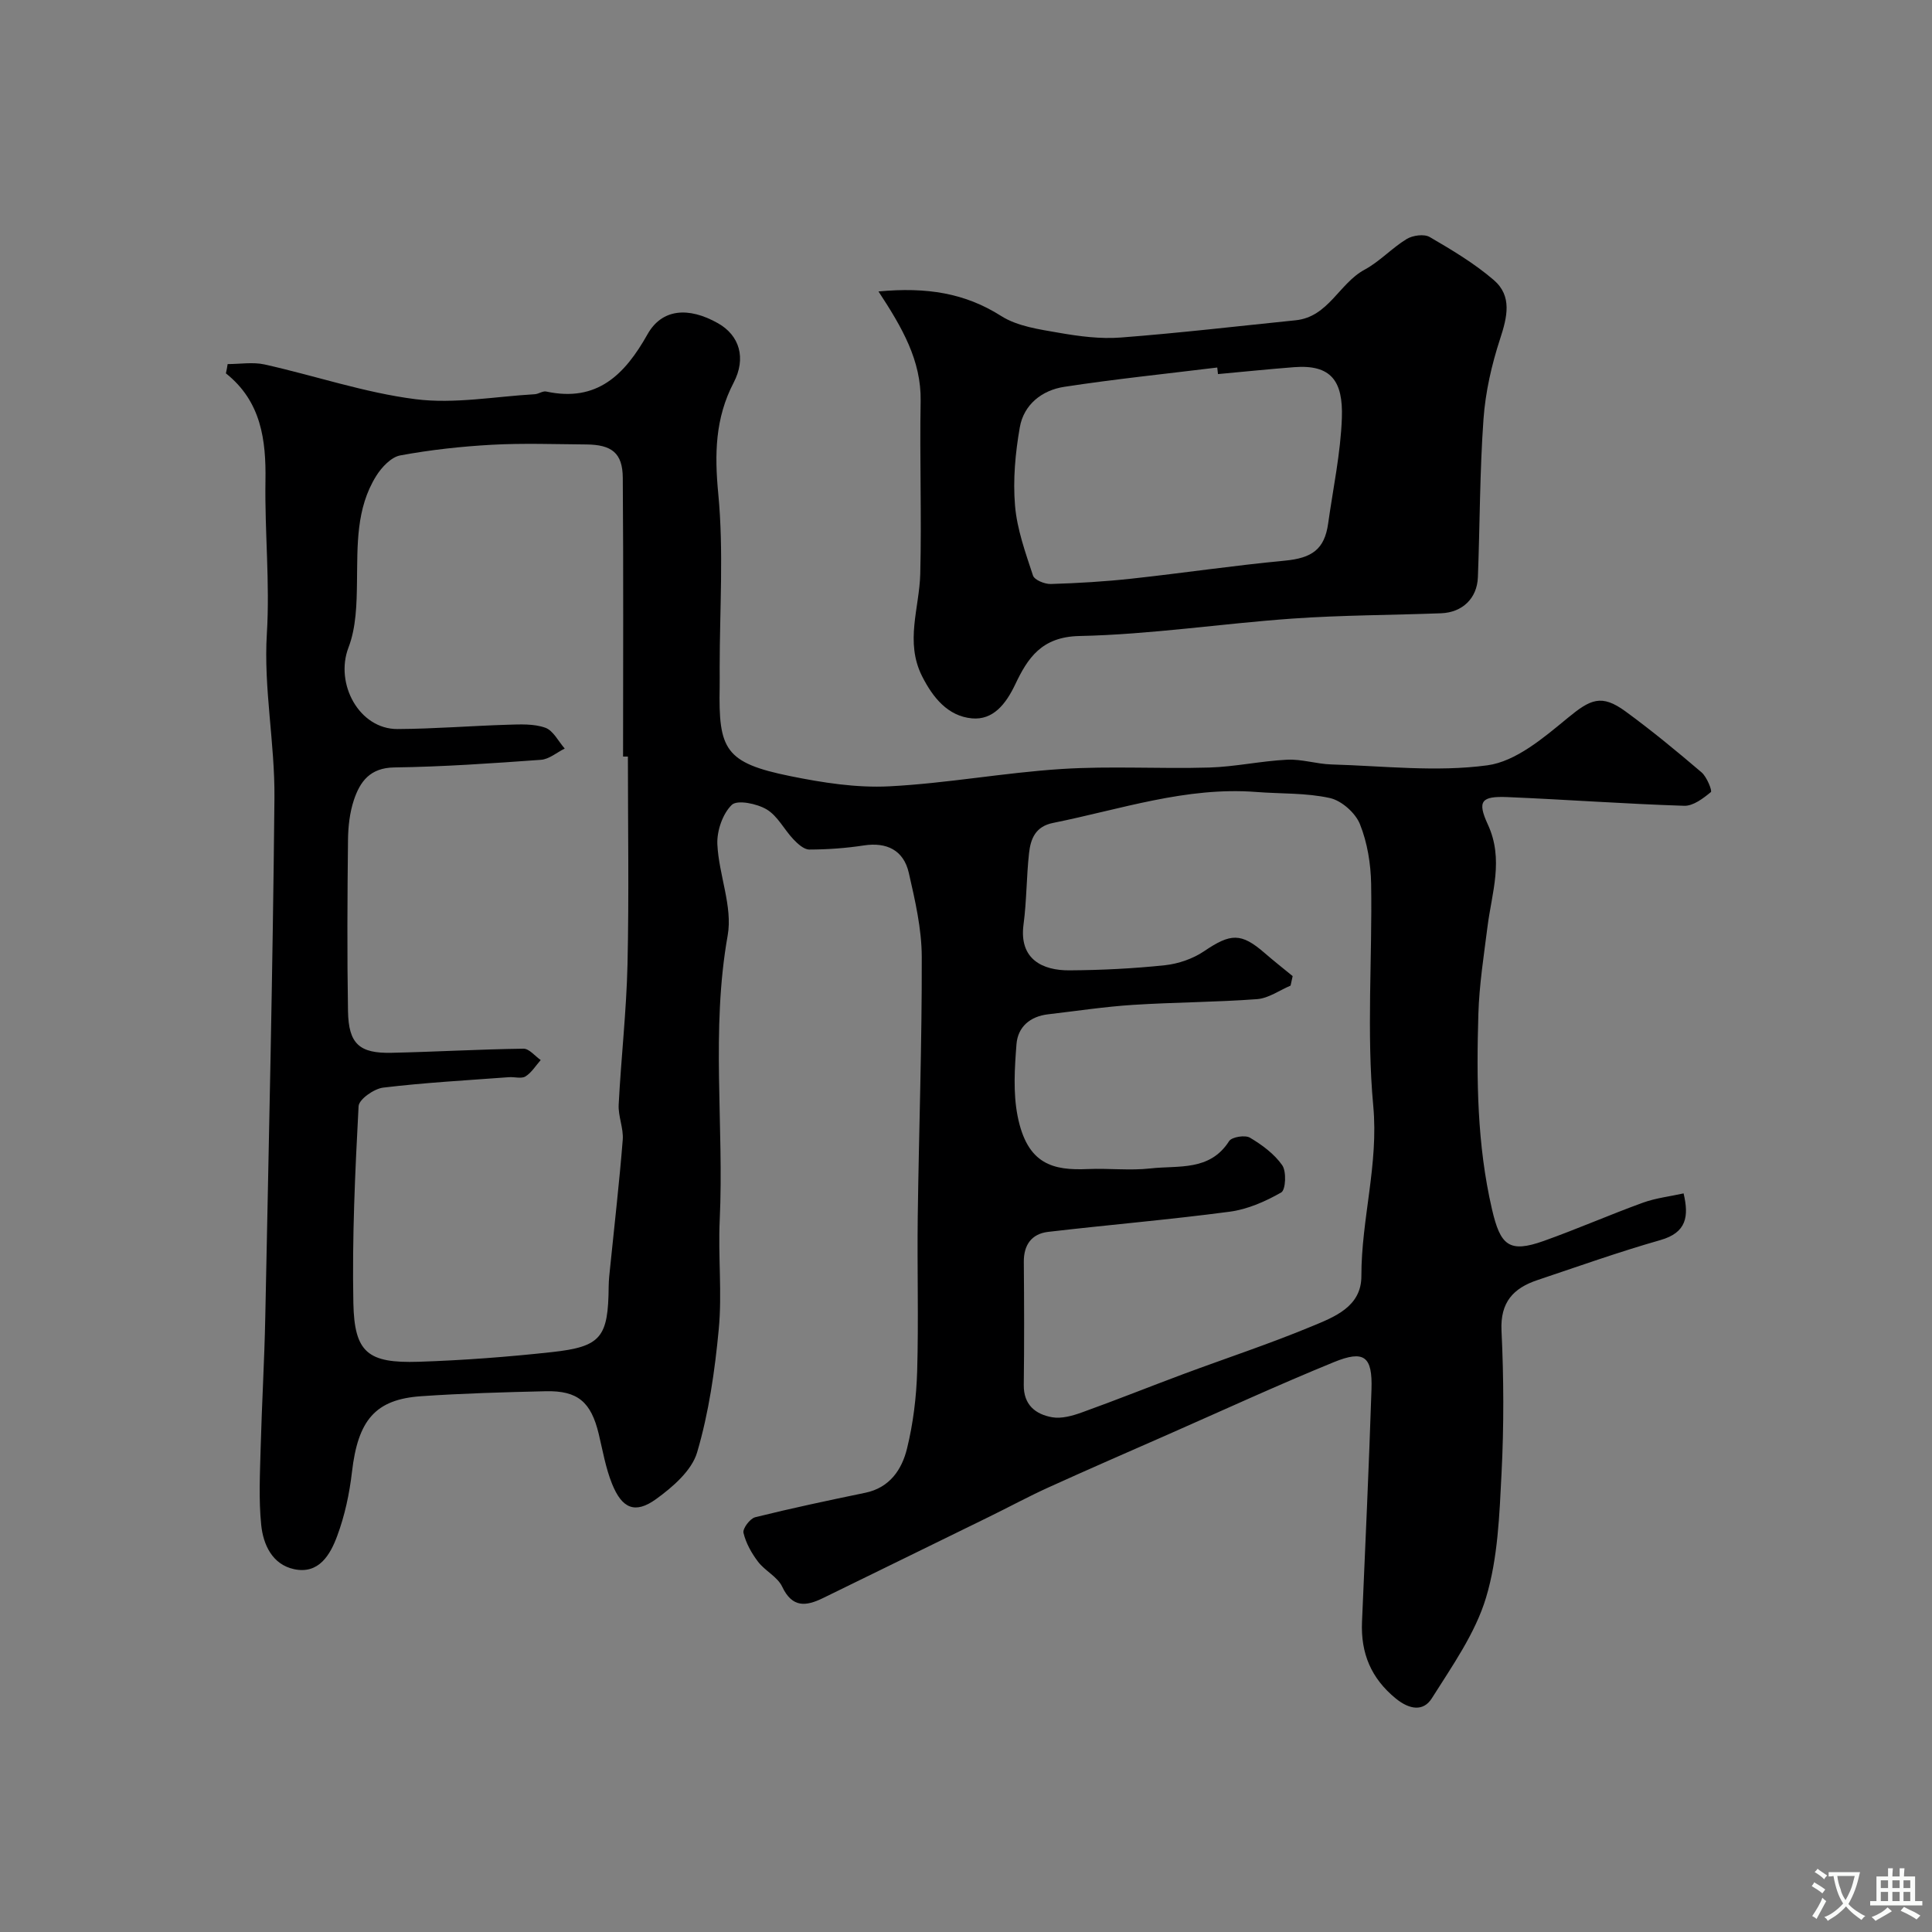
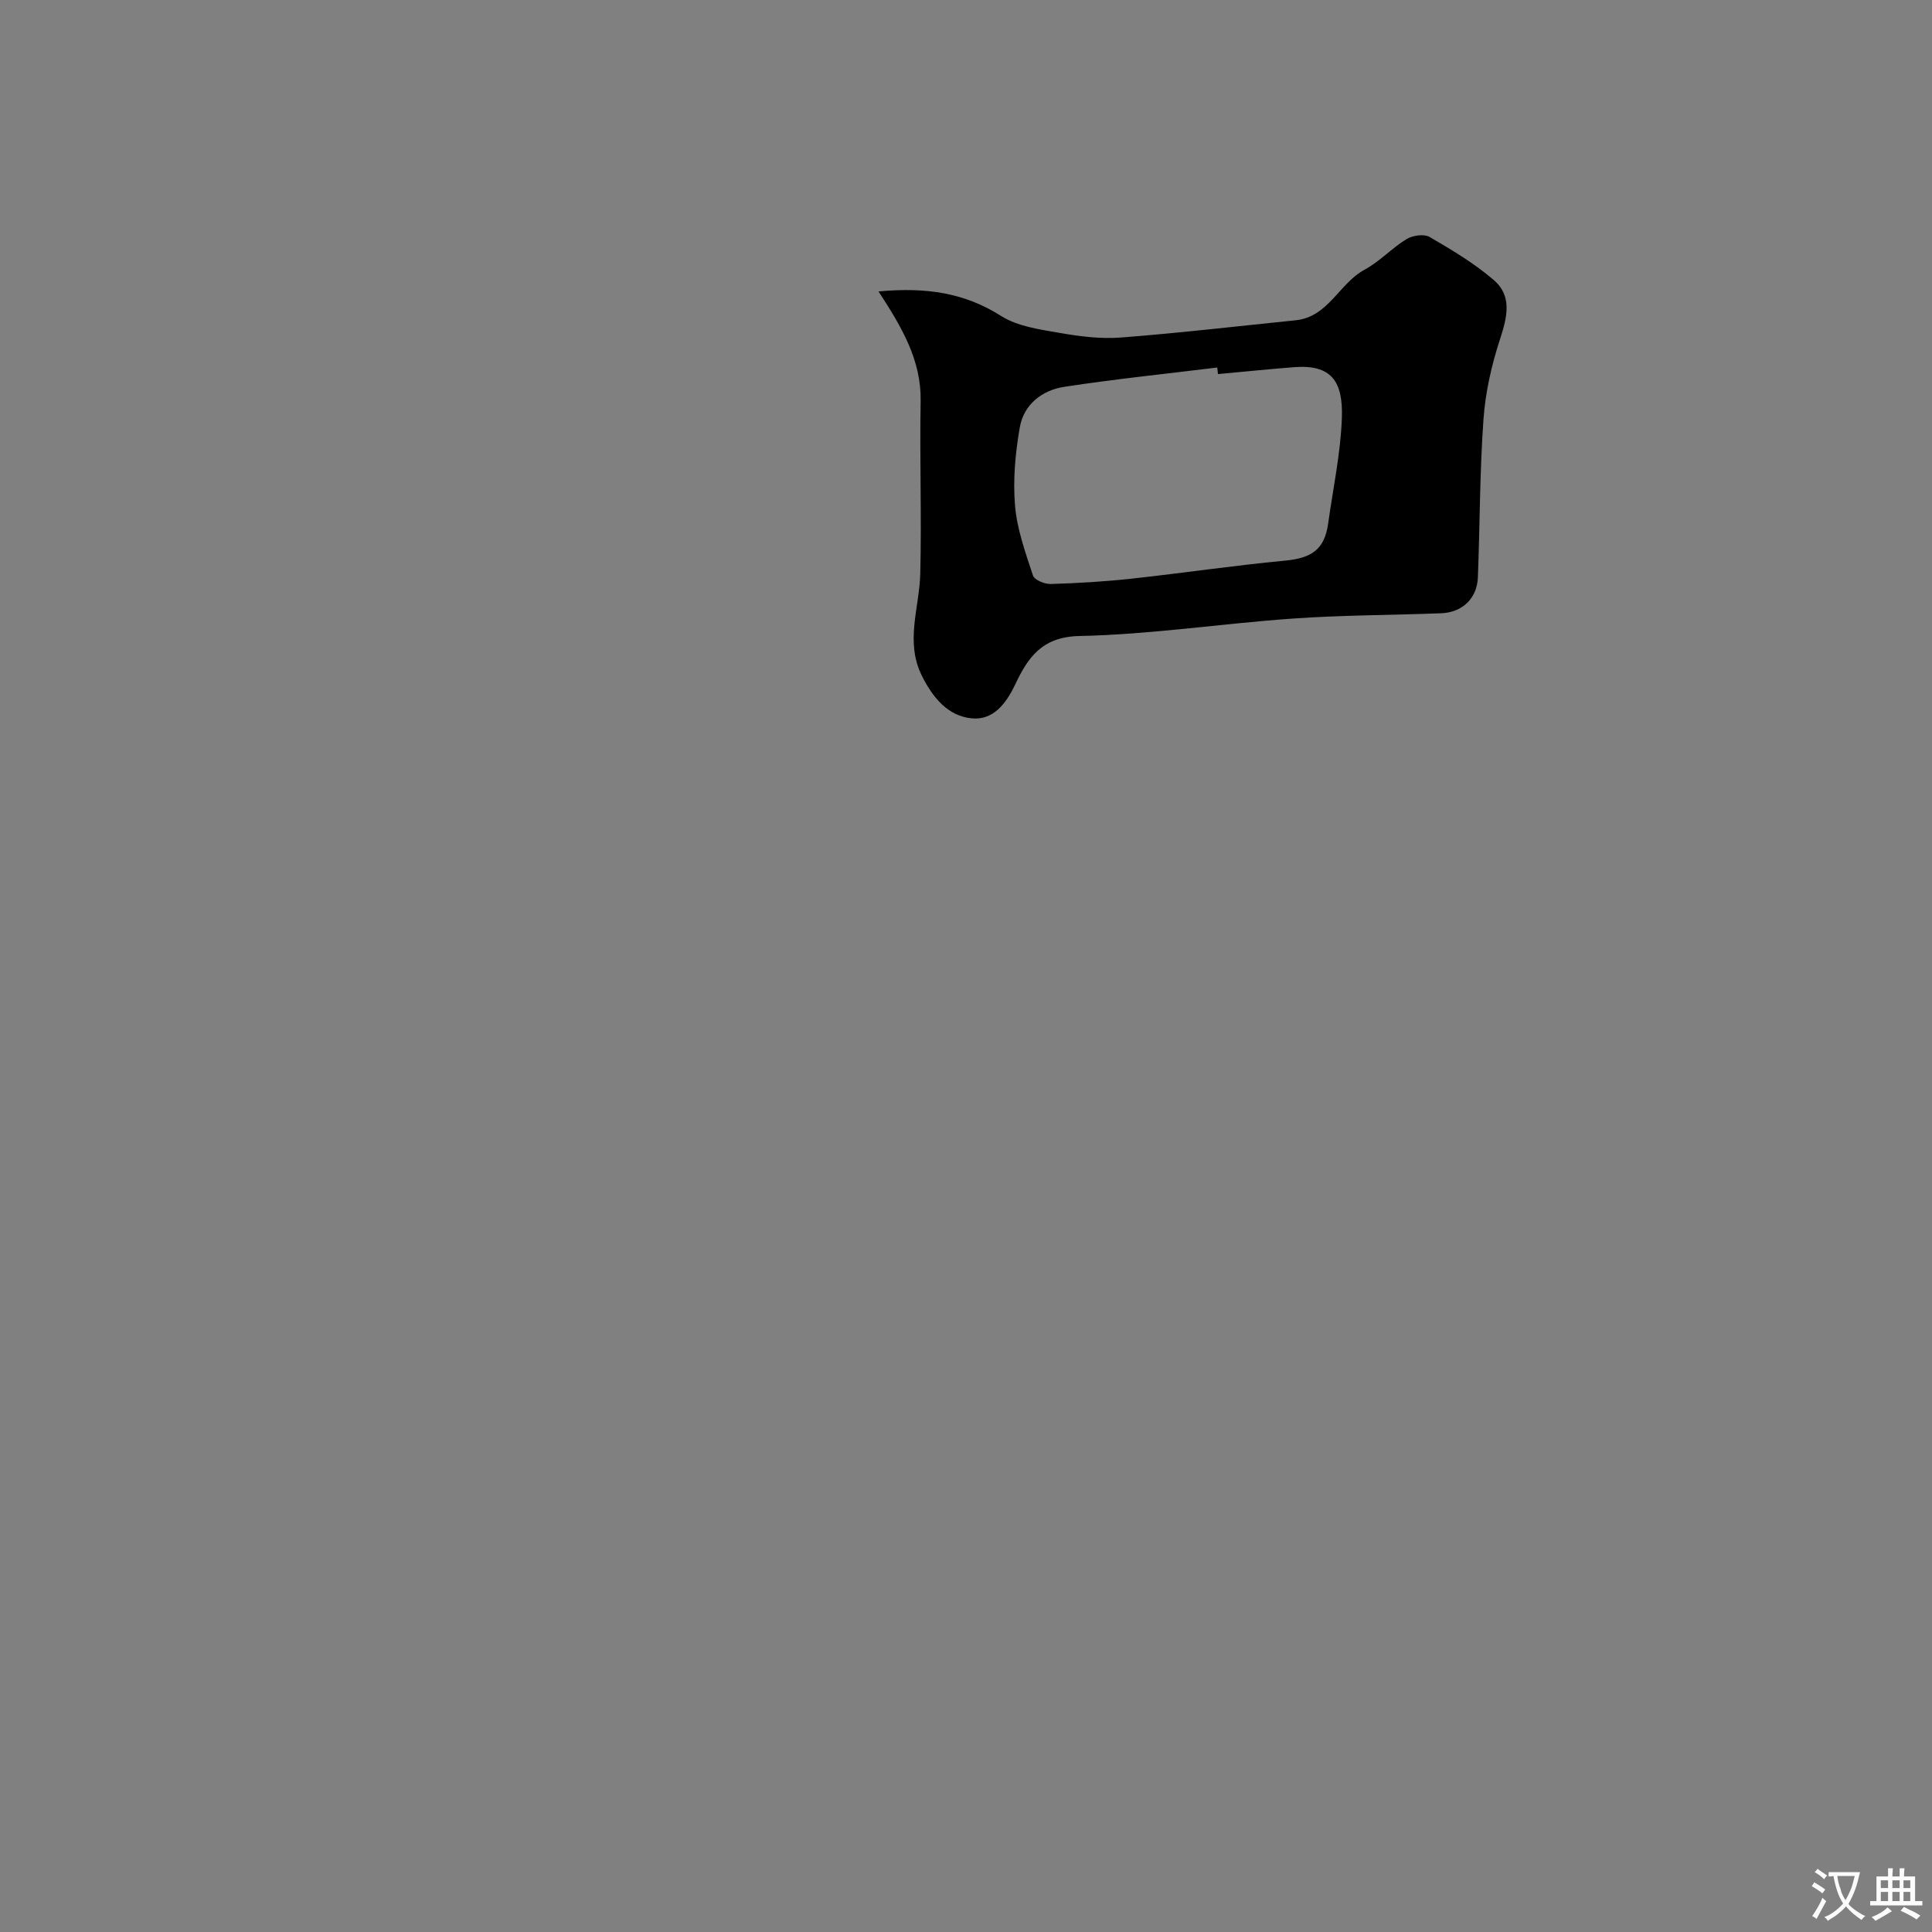
<svg xmlns="http://www.w3.org/2000/svg" enable-background="new 0 0 400 400" viewBox="0 0 400 400">
  <rect x="0" y="0" width="400" height="400" fill="#808080" stroke="none" />
-   <path d="m47.13 75.38c2.56 0 5.23-.46 7.66.08 10.44 2.33 20.7 5.85 31.25 7.19 8.05 1.02 16.44-.56 24.68-1.03.8-.05 1.65-.71 2.36-.56 10.55 2.28 16.28-3.5 20.98-11.85 2.95-5.25 8.42-5.78 14.6-2.28 4.47 2.53 5.87 7.23 3.23 12.3-3.83 7.35-3.97 14.79-3.18 23 1.14 11.89.29 23.97.29 35.97 0 1.33.02 2.67 0 4-.26 12.96 1.07 15.74 14.63 18.49 6.71 1.36 13.7 2.46 20.49 2.11 11.93-.61 23.77-2.83 35.7-3.59 10.15-.65 20.37 0 30.54-.3 5.39-.16 10.74-1.36 16.12-1.62 3.04-.15 6.11.89 9.18.98 10.78.31 21.72 1.61 32.29.18 5.89-.8 11.61-5.67 16.56-9.75 4.77-3.93 7.03-5.07 12.05-1.4 5.42 3.96 10.62 8.25 15.73 12.61 1.1.94 2.24 3.83 1.93 4.08-1.59 1.31-3.67 2.9-5.53 2.84-12.2-.39-24.38-1.29-36.58-1.8-5.41-.22-6.32.79-4.07 5.67 3.35 7.24.82 14.11-.07 21.16-.76 6.01-1.71 12.04-1.89 18.08-.4 13.53-.28 27.02 2.81 40.38 1.74 7.52 3.51 9.18 10.74 6.6 6.9-2.46 13.62-5.41 20.5-7.91 2.68-.97 5.59-1.3 8.44-1.93 1.12 4.76.64 8.11-4.79 9.66-8.59 2.45-17.01 5.45-25.48 8.29-4.98 1.67-7.71 4.58-7.43 10.47.47 9.81.51 19.68.01 29.49-.44 8.65-.75 17.59-3.21 25.77-2.23 7.42-7.01 14.16-11.23 20.86-1.74 2.76-4.59 2.36-7.43.06-5.17-4.21-7.3-9.43-7.02-15.91.69-16.03 1.43-32.05 1.96-48.08.23-6.87-1.49-8.25-7.82-5.66-11.62 4.75-23.03 10-34.52 15.06-8.21 3.61-16.43 7.18-24.59 10.89-4.14 1.88-8.15 4.06-12.24 6.06-11.45 5.62-22.92 11.21-34.38 16.82-3.52 1.72-6.37 2.07-8.46-2.36-.97-2.05-3.55-3.26-5-5.17-1.34-1.76-2.51-3.85-3.01-5.97-.21-.88 1.35-2.96 2.42-3.23 7.56-1.88 15.18-3.49 22.81-5.07 5.06-1.05 7.57-4.82 8.63-9.16 1.28-5.2 1.94-10.66 2.1-16.02.31-10.66-.02-21.33.12-32 .24-17.94.88-35.87.83-53.8-.02-5.8-1.38-11.66-2.68-17.36-1.08-4.74-4.63-6.4-9.32-5.68-3.72.57-7.52.84-11.28.85-1.11 0-2.4-1.18-3.29-2.12-1.92-2.02-3.27-4.84-5.54-6.19-2.01-1.2-6.08-2.04-7.22-.94-1.9 1.84-3.11 5.39-2.99 8.14.29 6.34 3.2 12.92 2.14 18.88-3.5 19.65-.74 39.32-1.65 58.95-.35 7.52.51 15.12-.2 22.59-.81 8.59-2.05 17.27-4.48 25.5-1.11 3.77-5.06 7.19-8.51 9.68-4.33 3.12-7.04 1.97-9.11-3.19-1.32-3.28-1.92-6.85-2.75-10.31-1.59-6.61-4.33-8.99-10.96-8.84-8.6.2-17.22.44-25.8 1.03-9.53.65-13.09 4.98-14.33 15.69-.52 4.49-1.49 9.03-3.06 13.25-1.42 3.84-3.77 7.97-8.92 6.87-4.52-.97-6.4-5.09-6.81-9.17-.54-5.3-.25-10.7-.11-16.06.24-8.93.77-17.86.95-26.8.72-35.87 1.56-71.73 1.9-107.6.11-11.35-2.27-22.78-1.57-34.06.65-10.62-.46-21.09-.29-31.62.14-8.46-.87-16.46-8.19-22.27.15-.64.26-1.28.36-1.92zm82.87 81.26c-.33 0-.67 0-1 0 0-19.25.09-38.49-.06-57.73-.04-5.11-2.27-6.85-7.56-6.89-6.49-.05-13-.29-19.48.06-6.37.35-12.77 1.05-19.04 2.21-1.88.35-3.85 2.45-4.97 4.25-4.21 6.74-3.87 14.38-3.98 21.98-.06 4.54-.17 9.4-1.76 13.54-2.87 7.49 2.21 16.92 10.16 16.88 7.6-.04 15.19-.66 22.78-.89 2.62-.08 5.43-.23 7.81.62 1.64.58 2.7 2.81 4.02 4.31-1.64.81-3.23 2.21-4.92 2.33-10.11.73-20.24 1.44-30.37 1.58-5.02.07-7.09 2.92-8.37 6.77-.86 2.6-1.18 5.47-1.21 8.23-.13 11.82-.2 23.65 0 35.47.12 6.76 2.35 8.77 9.05 8.61 9.1-.2 18.19-.73 27.28-.85 1.18-.02 2.38 1.53 3.57 2.35-1.03 1.16-1.89 2.6-3.15 3.39-.85.53-2.27.07-3.43.16-8.69.65-17.4 1.12-26.04 2.16-1.9.23-5.02 2.43-5.09 3.85-.72 13.57-1.35 27.18-1.08 40.76.21 10.28 3.01 12.48 13.52 12.15 9.2-.3 18.41-1 27.57-2 10.24-1.12 11.67-3.06 11.77-13.58.01-1.32.16-2.63.3-3.94.89-8.81 1.91-17.61 2.61-26.43.19-2.39-.96-4.87-.84-7.28.5-9.7 1.61-19.38 1.83-29.08.32-14.34.08-28.66.08-42.99zm137.63 45.45c-.14.66-.29 1.32-.43 1.97-2.3.97-4.56 2.62-6.92 2.8-8.56.64-17.17.64-25.74 1.19-5.86.38-11.69 1.27-17.54 1.95-3.73.43-6.27 2.6-6.55 6.21-.38 4.91-.71 10.01.22 14.79 1.98 10.17 7.44 11.35 14.55 11.04 4.32-.19 8.71.35 12.98-.13 5.75-.65 12.27.63 16.27-5.65.55-.87 3.31-1.31 4.31-.72 2.51 1.49 5.06 3.37 6.69 5.71.91 1.3.72 5.1-.2 5.63-3.27 1.87-6.97 3.5-10.68 3.99-12.5 1.66-25.08 2.71-37.61 4.18-3.36.4-5.04 2.66-5.01 6.2.07 8.5.1 16.99-.01 25.49-.05 4.13 2.44 6.08 5.88 6.69 1.95.34 4.24-.31 6.2-1.02 7.03-2.53 13.96-5.31 20.96-7.92 8.84-3.29 17.82-6.25 26.52-9.86 4.71-1.95 10.35-4.06 10.34-10.43-.02-11.79 3.58-23.12 2.46-35.21-1.41-15.2-.19-30.63-.44-45.95-.07-4.18-.78-8.57-2.32-12.41-.93-2.32-3.79-4.86-6.2-5.4-4.93-1.1-10.15-.86-15.25-1.26-14.54-1.13-28.16 3.61-42.1 6.41-3.66.74-4.63 3.31-4.96 6.26-.54 4.91-.49 9.89-1.14 14.77-.96 7.21 3.96 9.53 9.5 9.49 6.6-.04 13.22-.37 19.78-1.06 2.8-.3 5.8-1.34 8.12-2.91 5.48-3.71 7.65-3.85 12.52.38 1.91 1.66 3.87 3.2 5.8 4.78z" fill="#000001" />
  <path d="m181.88 60.34c10-.93 17.9.32 25.41 5.09 3.39 2.15 7.9 2.76 12.01 3.48 4.19.73 8.55 1.3 12.77.97 12.08-.93 24.12-2.34 36.18-3.57 6.79-.69 9-7.64 14.28-10.48 3.13-1.69 5.65-4.48 8.7-6.34 1.26-.77 3.61-1.09 4.77-.42 4.6 2.68 9.25 5.45 13.27 8.91 3.85 3.31 2.79 7.65 1.31 12.18-1.75 5.35-3.04 11.02-3.44 16.62-.78 10.89-.74 21.84-1.16 32.75-.17 4.35-3.2 7.27-7.61 7.44-10.25.39-20.53.38-30.76 1.1-14.74 1.04-29.42 3.3-44.16 3.61-7.82.17-10.68 4.59-13.25 10-1.94 4.09-4.59 7.45-8.97 7.05-4.93-.45-8.06-4.23-10.33-8.74-3.57-7.1-.55-14.11-.37-21.18.3-11.93-.14-23.87.08-35.8.13-8.37-3.82-15.19-8.73-22.67zm70.29 17.11c-.05-.45-.1-.91-.15-1.36-10.57 1.3-21.17 2.39-31.69 4-4.58.7-8.36 3.64-9.19 8.38-.93 5.31-1.44 10.85-.99 16.2.41 4.91 2.16 9.75 3.72 14.49.3.92 2.43 1.79 3.69 1.75 5.59-.17 11.19-.5 16.76-1.11 10.57-1.15 21.1-2.72 31.68-3.72 5.6-.53 8.23-2.32 8.98-7.7 1.02-7.28 2.58-14.54 2.84-21.85.27-7.63-2.21-11.11-9.91-10.51-5.26.41-10.5.95-15.74 1.43z" fill="#000001" />
  <g fill="#fafbfa">
    <path d="m377.9 391.2c-.2.3-.4.5-.6.8-.7-.6-1.4-1-2.2-1.5.2-.3.4-.5.5-.8.6.4 1.4.8 2.3 1.5zm-1.8 6.1c-.2-.2-.5-.4-.9-.6.4-.6.8-1.2 1.2-1.9s.7-1.3.9-1.9c.3.3.5.5.8.7-.7 1.3-1.4 2.6-2 3.7zm2.2-9c-.3.3-.5.5-.6.8-.6-.6-1.3-1.1-2-1.5.3-.3.5-.5.6-.7.6.5 1.3.9 2 1.4zm.3.2v-.9h2 4.5c-.3 1.3-.6 2.5-1 3.6s-.9 2.1-1.4 3c.4.5 1 1 1.6 1.4s1.2.8 1.9 1.1c-.3.2-.5.4-.8.8-.4-.3-1-.7-1.6-1.2s-1.2-1.1-1.6-1.6c-.5.6-1.1 1.1-1.7 1.6s-1.4.9-2.1 1.4c-.1-.3-.3-.5-.7-.8.6-.2 1.2-.5 1.9-1s1.4-1.1 2-1.8c-.5-.8-.9-1.6-1.2-2.5s-.6-2-.8-3.2c-.4.1-.7.1-1 .1zm2.5 2.7c.2 1 .7 1.7 1 2.2.3-.5.6-1.1 1-2s.6-1.9.9-3h-3.2-.4c.1.9.3 1.8.7 2.8z" />
    <path d="m396.5 388.5v1.5 3.6h1.5v.9c-.4 0-1 0-1.7 0h-7.9c-.5 0-.9 0-1.2 0v-.9h1.3v-3.5c0-.7 0-1.2 0-1.6h2.4c0-.8 0-1.4 0-1.7h1c0 .3-.1.8-.1 1.7h1.5c0-.8 0-1.4 0-1.7h1c0 .3-.1.9-.1 1.7zm-8.2 9.2c-.2-.3-.5-.5-.8-.8.8-.3 1.4-.6 1.9-.9s1-.7 1.4-1.1c.3.3.6.5.9.8-1.6 1-2.8 1.6-3.4 2zm2.6-6.8v-1.6h-1.5v1.6zm0 2.7v-1.9h-1.5v1.9zm2.4-2.7v-1.6h-1.5v1.6zm0 2.7v-1.9h-1.5v1.9zm.2 2 .7-.8c.4.2.9.5 1.6.8s1.3.7 1.8 1c-.3.3-.5.5-.8.8-.4-.3-1.5-1-3.3-1.8zm2-4.7v-1.6h-1.4v1.6zm0 2.7v-1.9h-1.4v1.9z" />
  </g>
</svg>